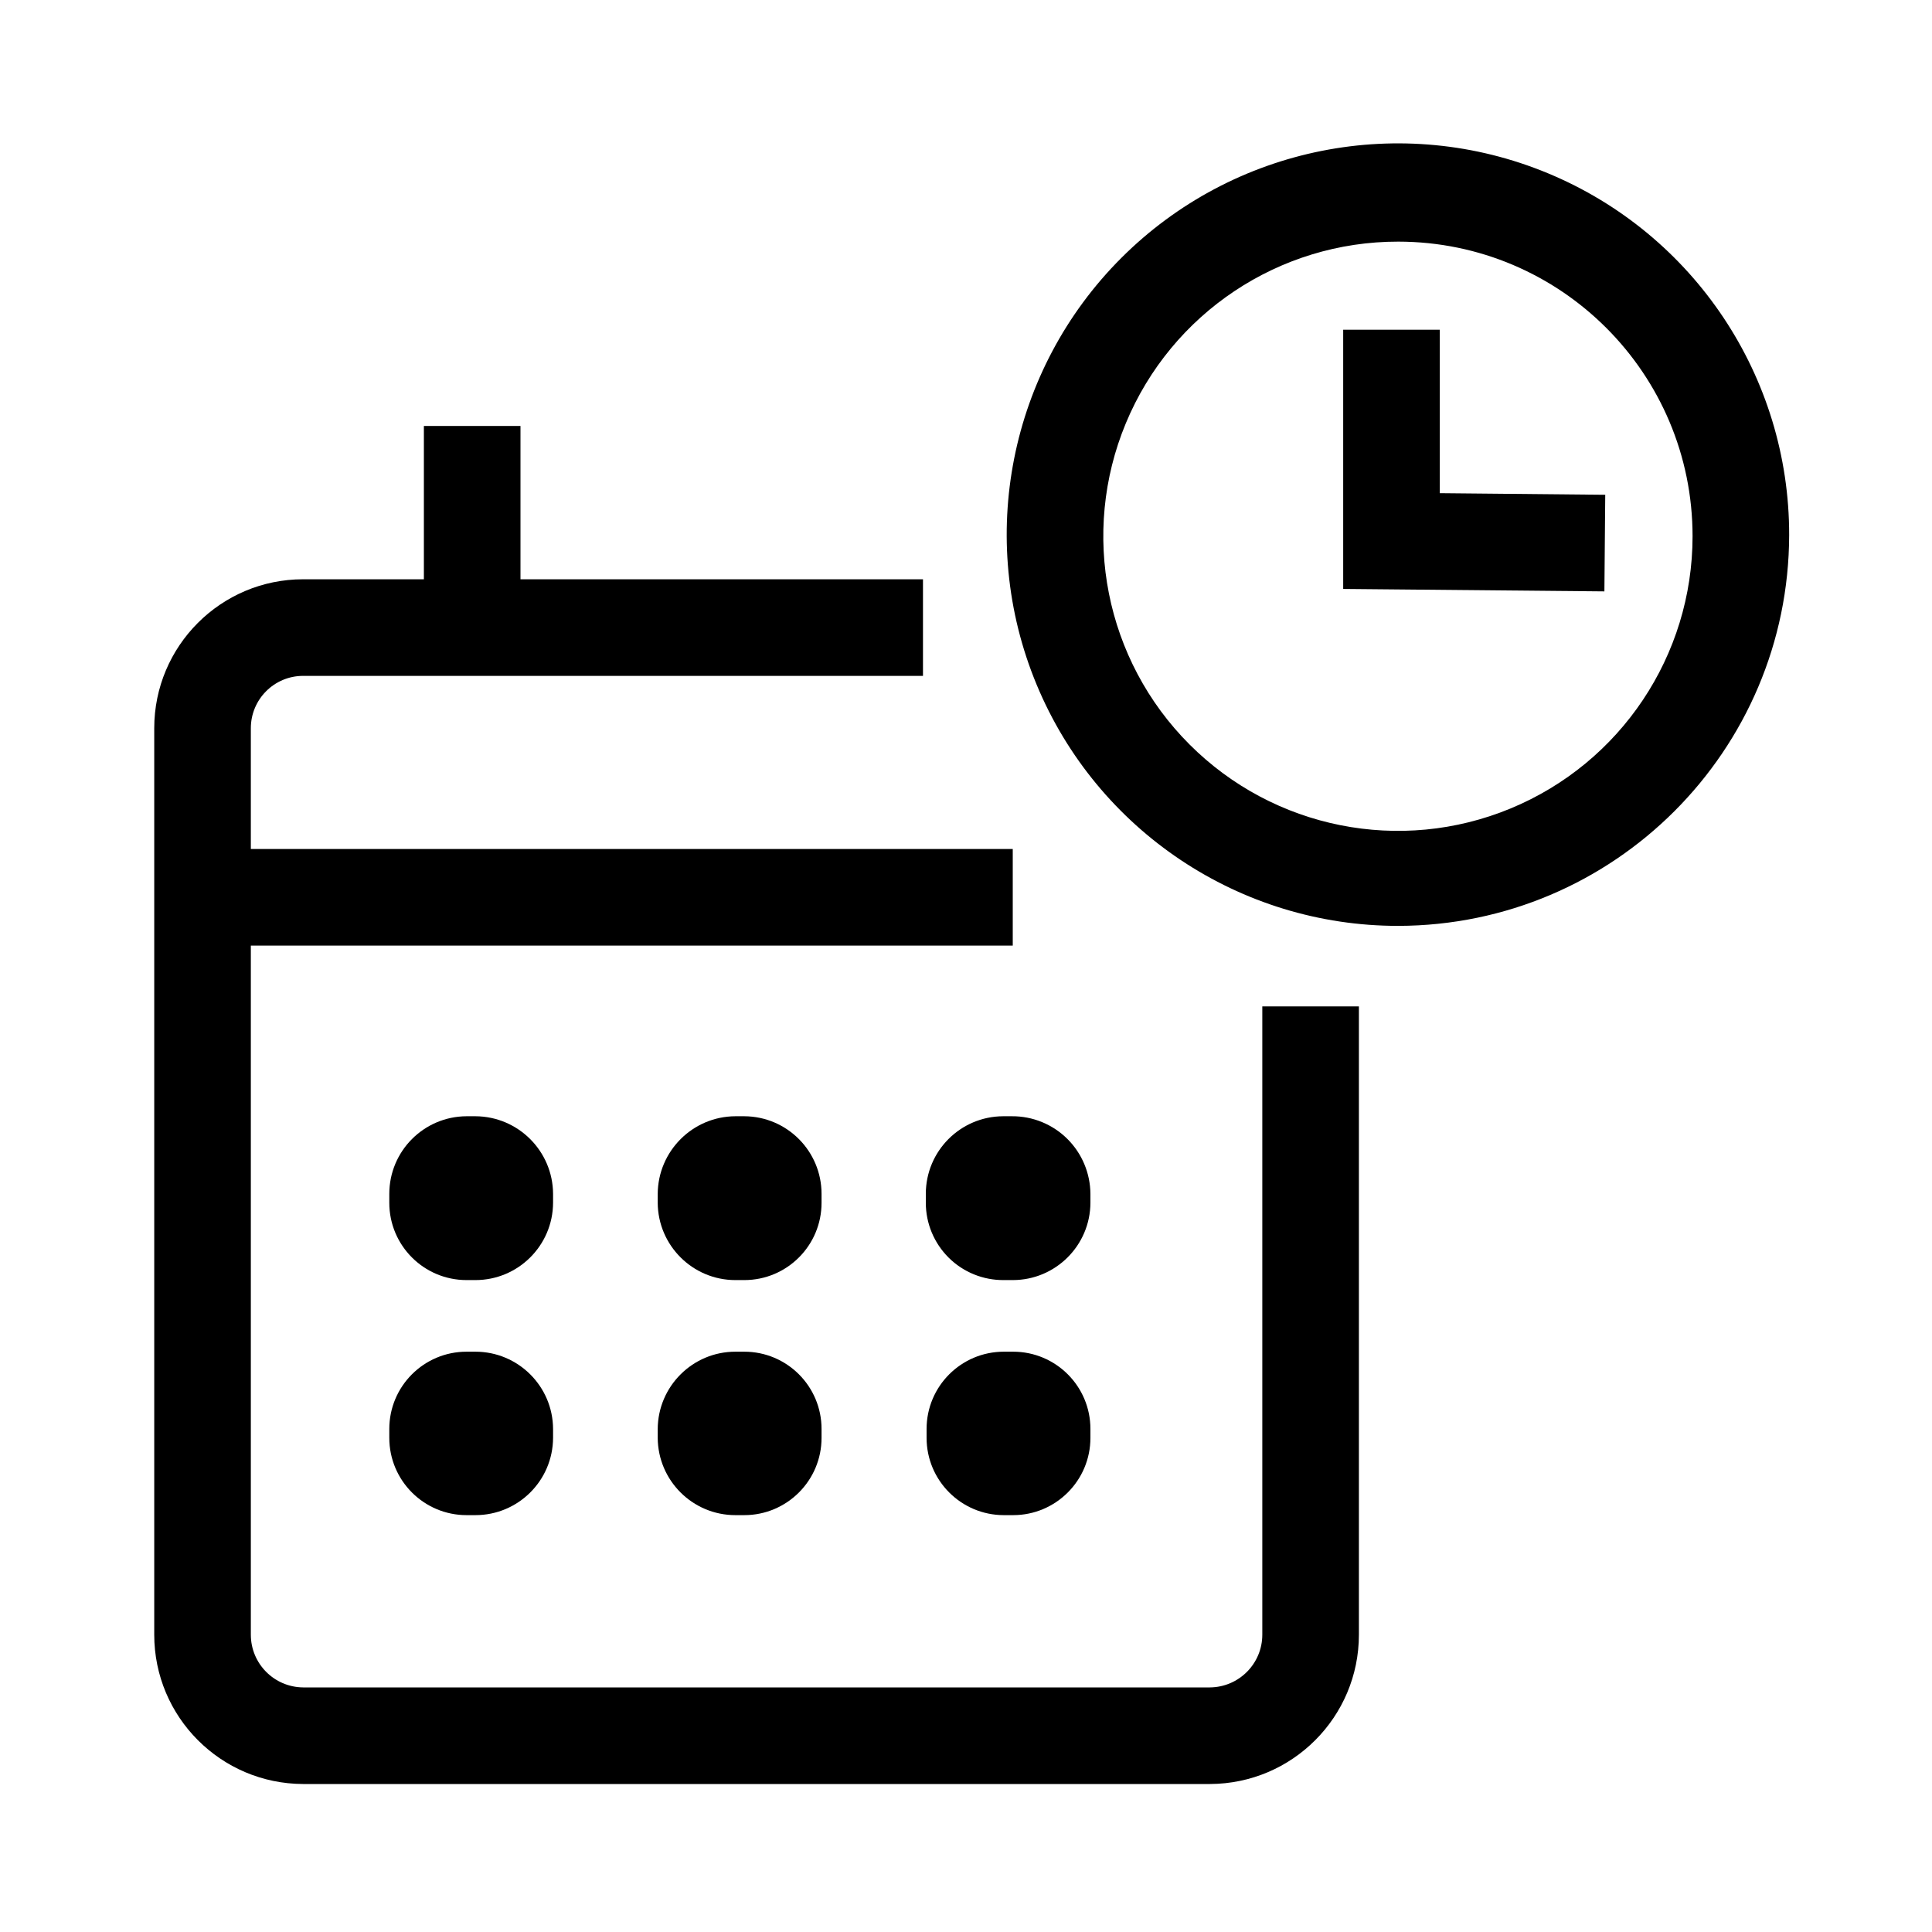
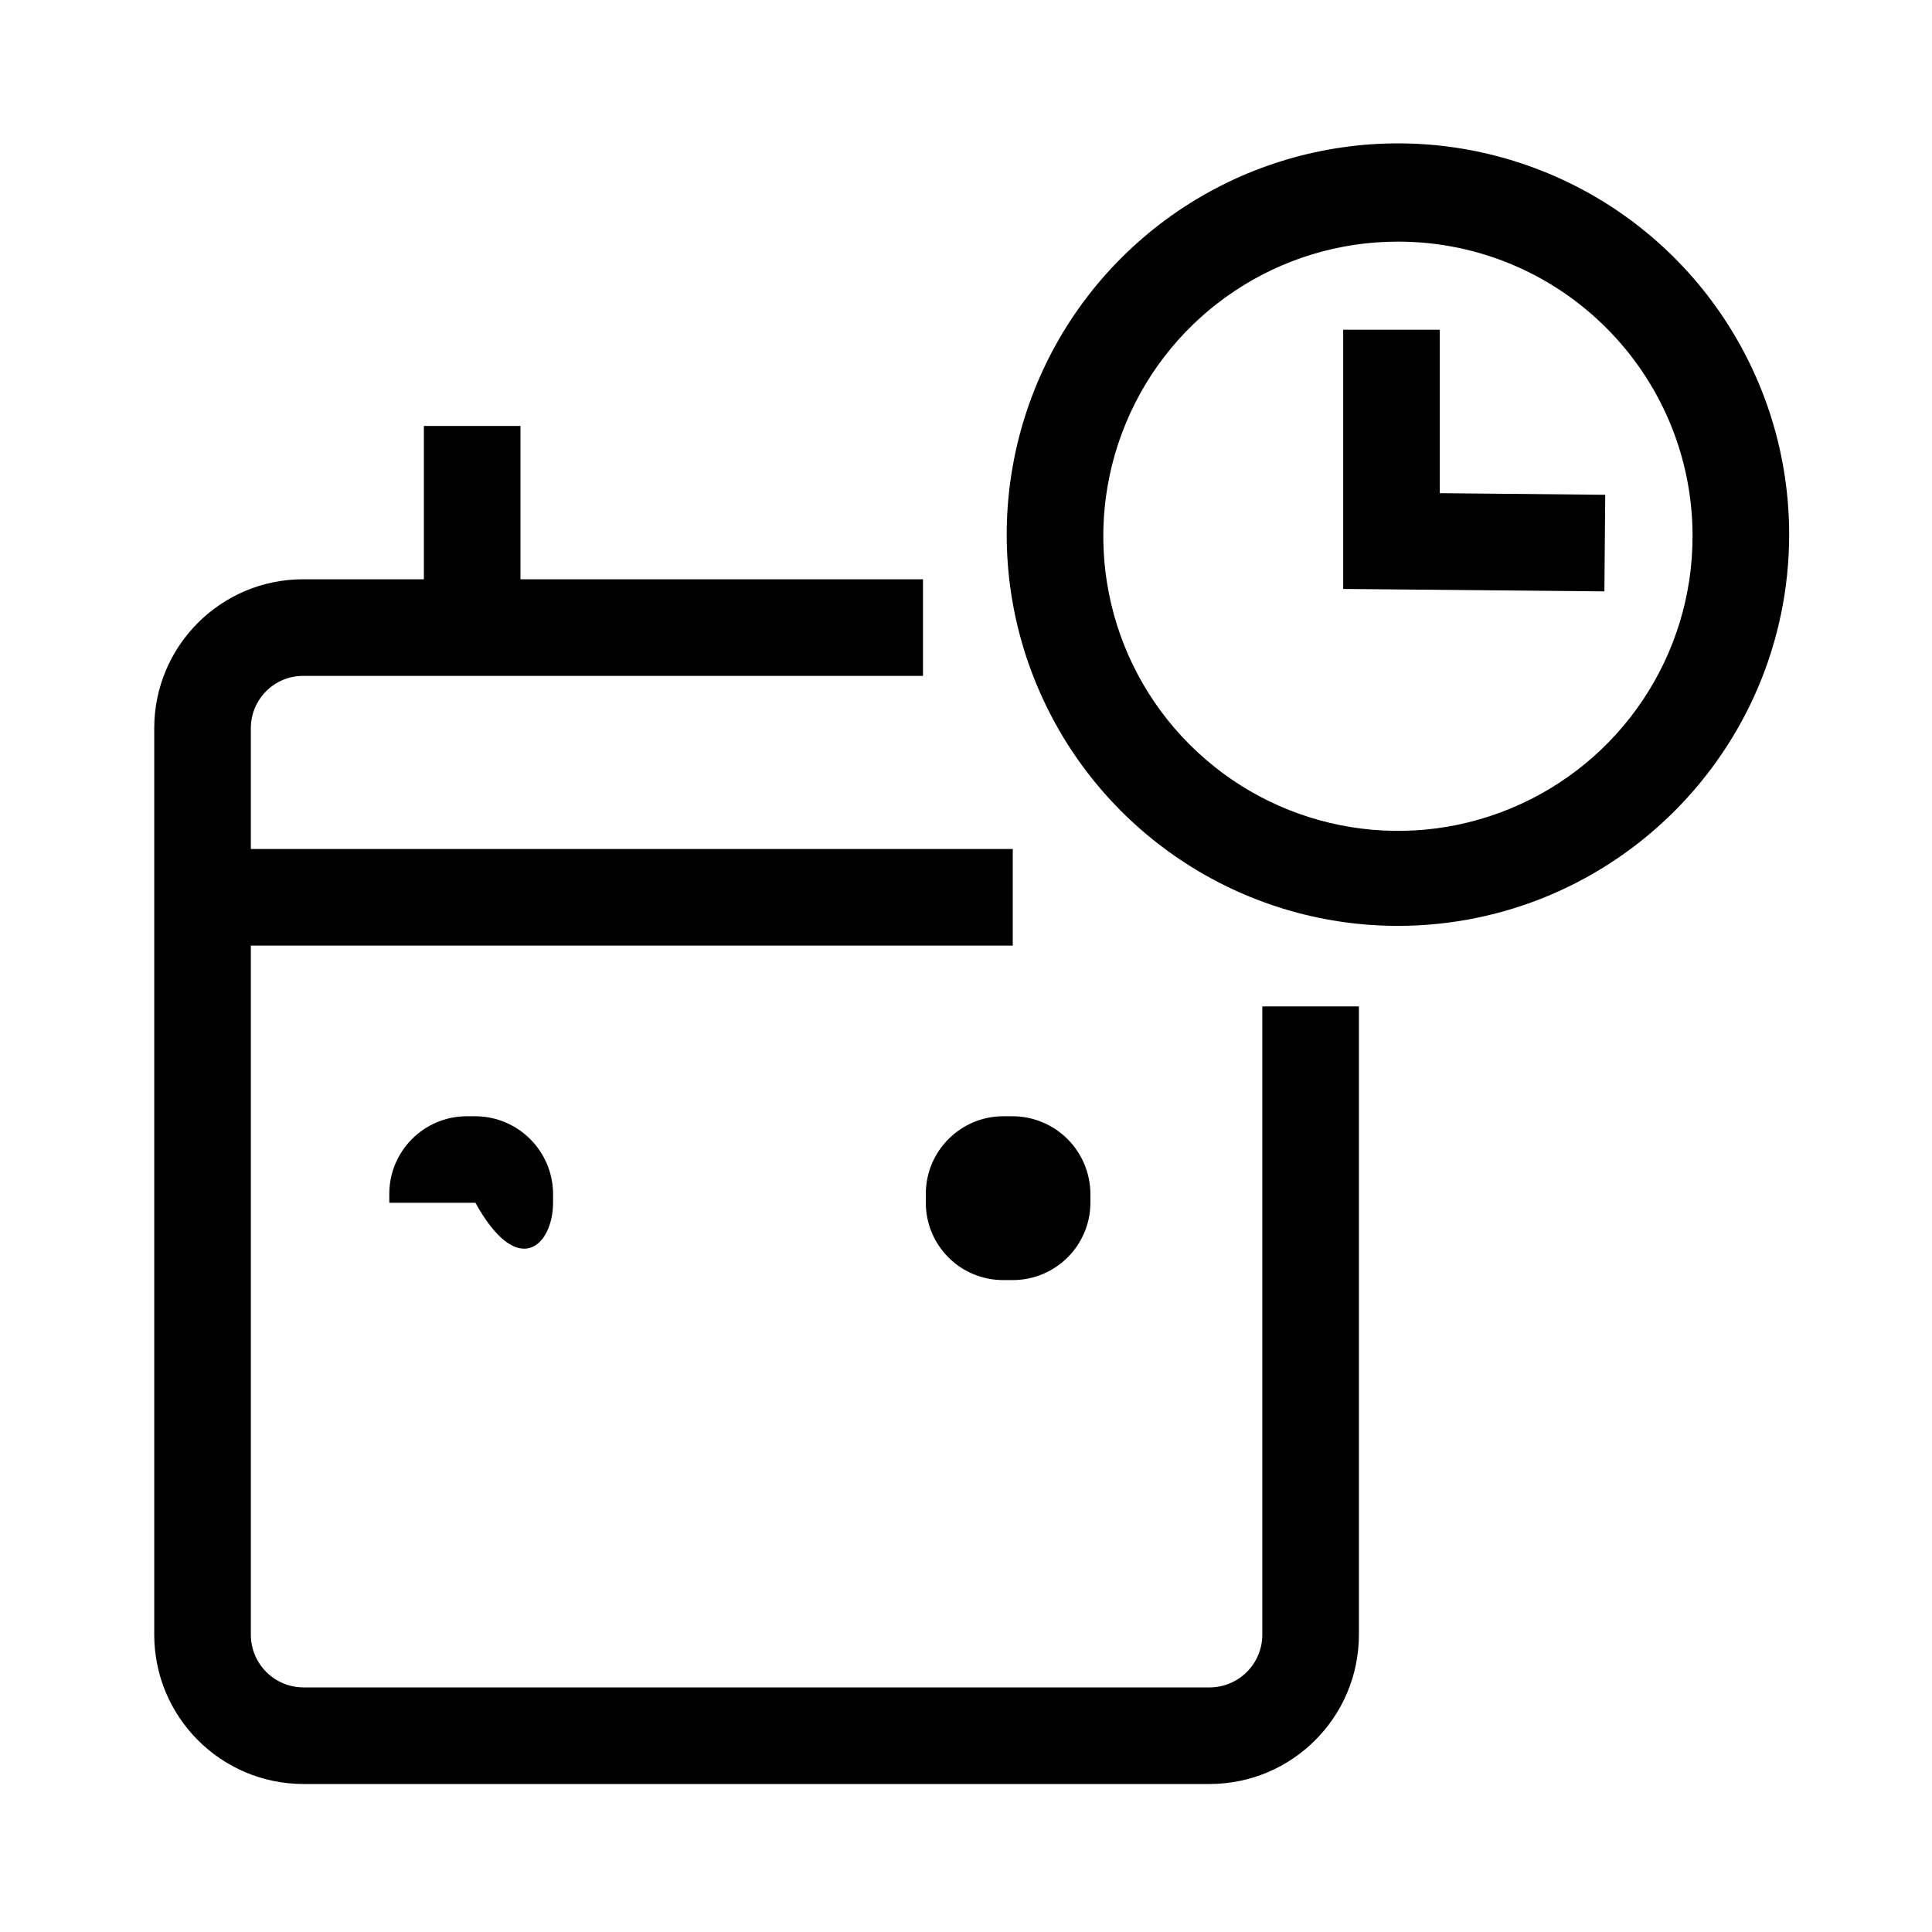
<svg xmlns="http://www.w3.org/2000/svg" width="30" height="30" viewBox="0 0 30 30" fill="none">
  <path d="M20.857 9.145L24.913 9.183L24.926 7.683L22.357 7.658V5.12H20.857V9.145Z" fill="black" />
  <path fill-rule="evenodd" clip-rule="evenodd" d="M16.096 10.629C17.038 12.9 19.255 14.379 21.713 14.377C25.062 14.37 27.775 11.657 27.782 8.308C27.785 5.85 26.305 3.632 24.035 2.69C21.764 1.748 19.15 2.268 17.411 4.006C15.673 5.744 15.154 8.359 16.096 10.629ZM21.713 3.752C19.862 3.749 18.192 4.862 17.482 6.572C16.772 8.281 17.162 10.25 18.47 11.559C19.778 12.869 21.746 13.262 23.456 12.554C25.167 11.846 26.282 10.178 26.282 8.327C26.282 5.802 24.238 3.755 21.713 3.752Z" fill="black" />
  <path d="M21.101 15.627V25.383C21.101 26.661 20.067 27.698 18.788 27.702H4.707C3.429 27.698 2.395 26.661 2.395 25.383V11.308C2.395 10.031 3.43 8.995 4.707 8.995H6.582V6.614H8.082V8.995H14.332V10.495H4.707C4.258 10.495 3.895 10.859 3.895 11.308V13.183H15.726V14.683H3.895V25.383C3.895 25.833 4.257 26.198 4.707 26.202H18.788C19.238 26.198 19.601 25.833 19.601 25.383V15.627H21.101Z" fill="black" />
  <path d="M16.932 18.677V18.539C16.93 18.218 16.801 17.91 16.573 17.684C16.344 17.457 16.035 17.331 15.713 17.333H15.576C14.912 17.336 14.376 17.875 14.376 18.539V18.677C14.376 18.997 14.504 19.304 14.732 19.53C14.959 19.755 15.268 19.88 15.588 19.877H15.726C16.39 19.877 16.929 19.34 16.932 18.677Z" fill="black" />
-   <path d="M7.382 23.527H7.245C6.582 23.527 6.045 22.989 6.045 22.327V22.189C6.045 21.526 6.582 20.989 7.245 20.989H7.382C8.046 20.989 8.585 21.526 8.588 22.189V22.327C8.585 22.991 8.046 23.527 7.382 23.527Z" fill="black" />
-   <path d="M12.757 22.327V22.189C12.757 21.526 12.22 20.989 11.557 20.989H11.419C10.756 20.989 10.217 21.526 10.213 22.189V22.327C10.217 22.991 10.756 23.527 11.419 23.527H11.557C12.22 23.527 12.757 22.989 12.757 22.327Z" fill="black" />
-   <path d="M15.588 20.989C14.925 20.989 14.388 21.526 14.388 22.189V22.327C14.388 22.989 14.925 23.527 15.588 23.527H15.732C16.395 23.527 16.932 22.989 16.932 22.327V22.189C16.932 21.526 16.395 20.989 15.732 20.989H15.588Z" fill="black" />
-   <path d="M12.757 18.539V18.677C12.757 19.34 12.22 19.877 11.557 19.877H11.419C10.756 19.877 10.217 19.34 10.213 18.677V18.539C10.217 17.875 10.755 17.336 11.419 17.333H11.557C12.221 17.336 12.757 17.875 12.757 18.539Z" fill="black" />
-   <path d="M8.588 18.677V18.539C8.585 17.875 8.047 17.336 7.382 17.333H7.245C6.581 17.336 6.045 17.875 6.045 18.539V18.677C6.045 19.34 6.582 19.877 7.245 19.877H7.382C8.046 19.877 8.585 19.34 8.588 18.677Z" fill="black" />
+   <path d="M8.588 18.677V18.539C8.585 17.875 8.047 17.336 7.382 17.333H7.245C6.581 17.336 6.045 17.875 6.045 18.539V18.677H7.382C8.046 19.877 8.585 19.34 8.588 18.677Z" fill="black" />
</svg>